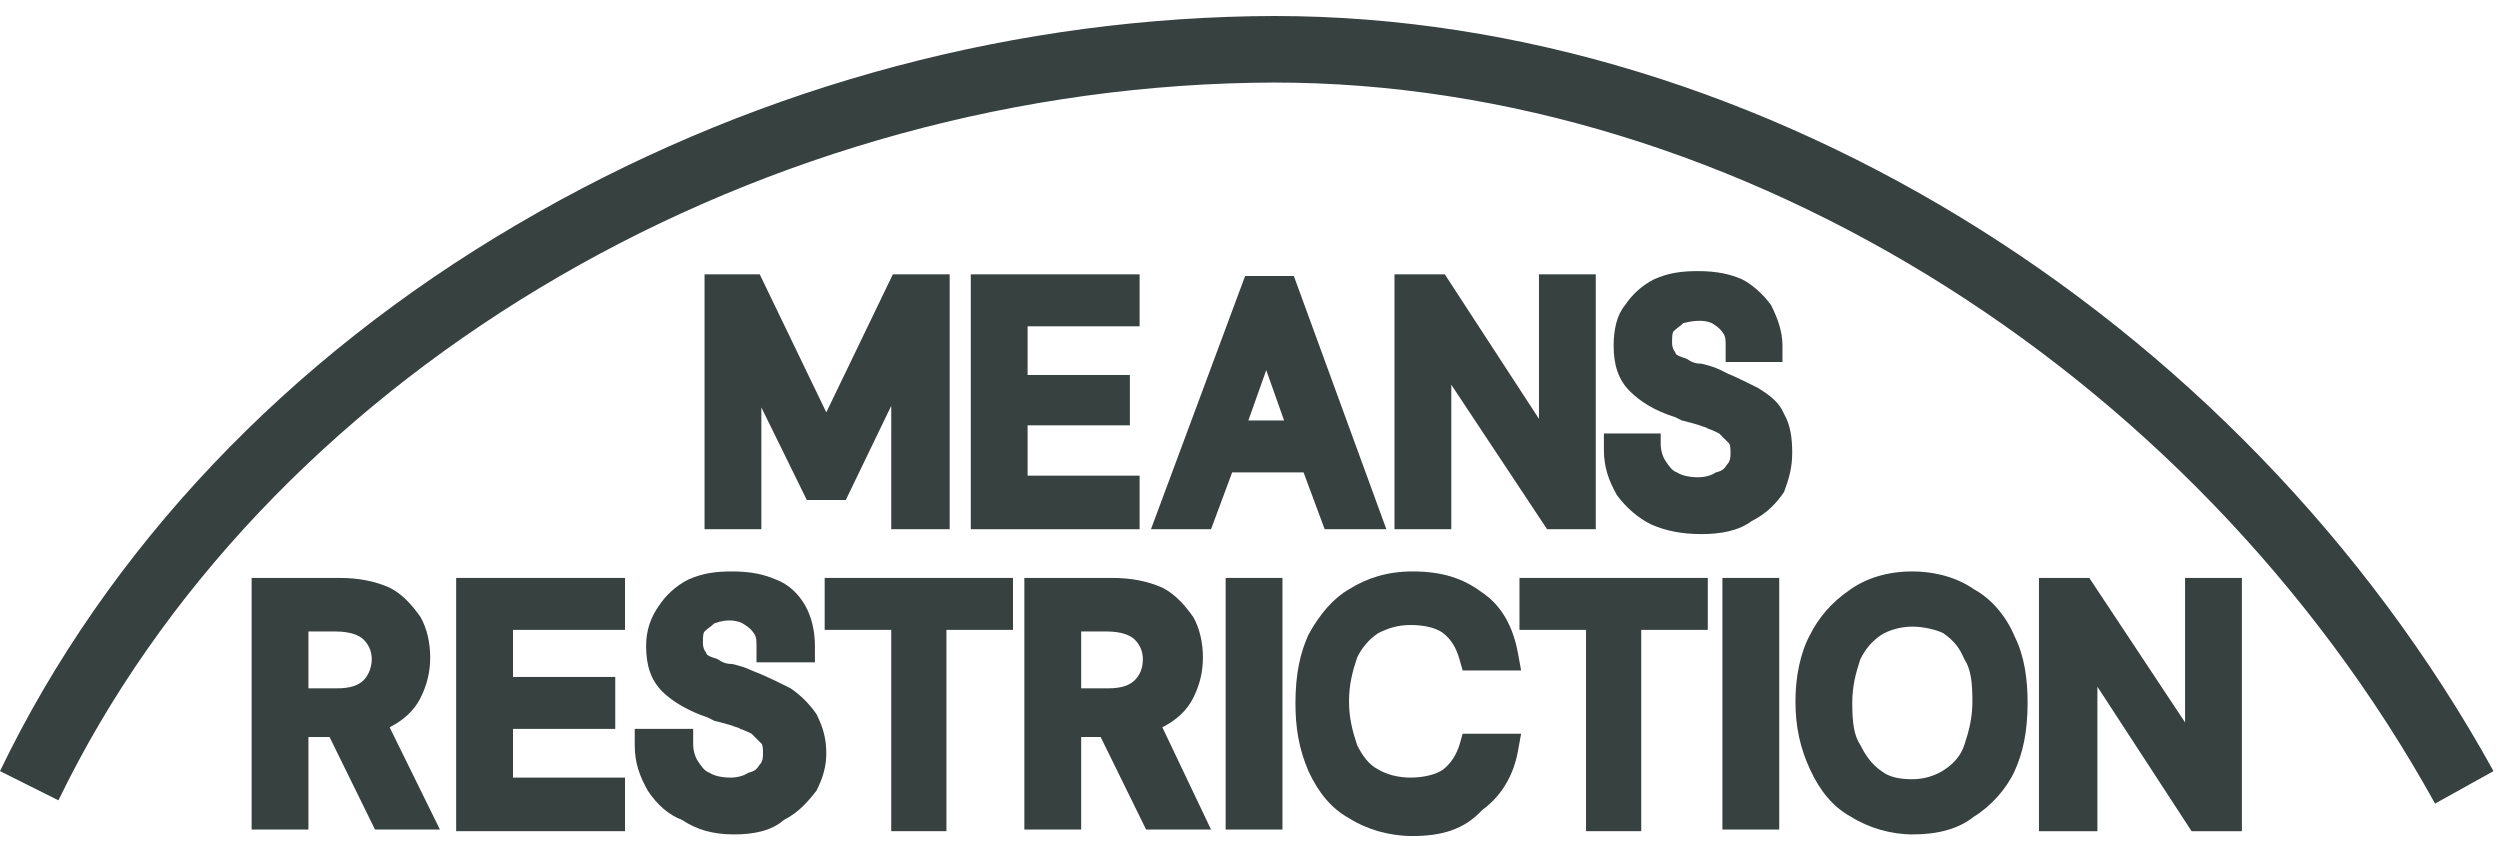
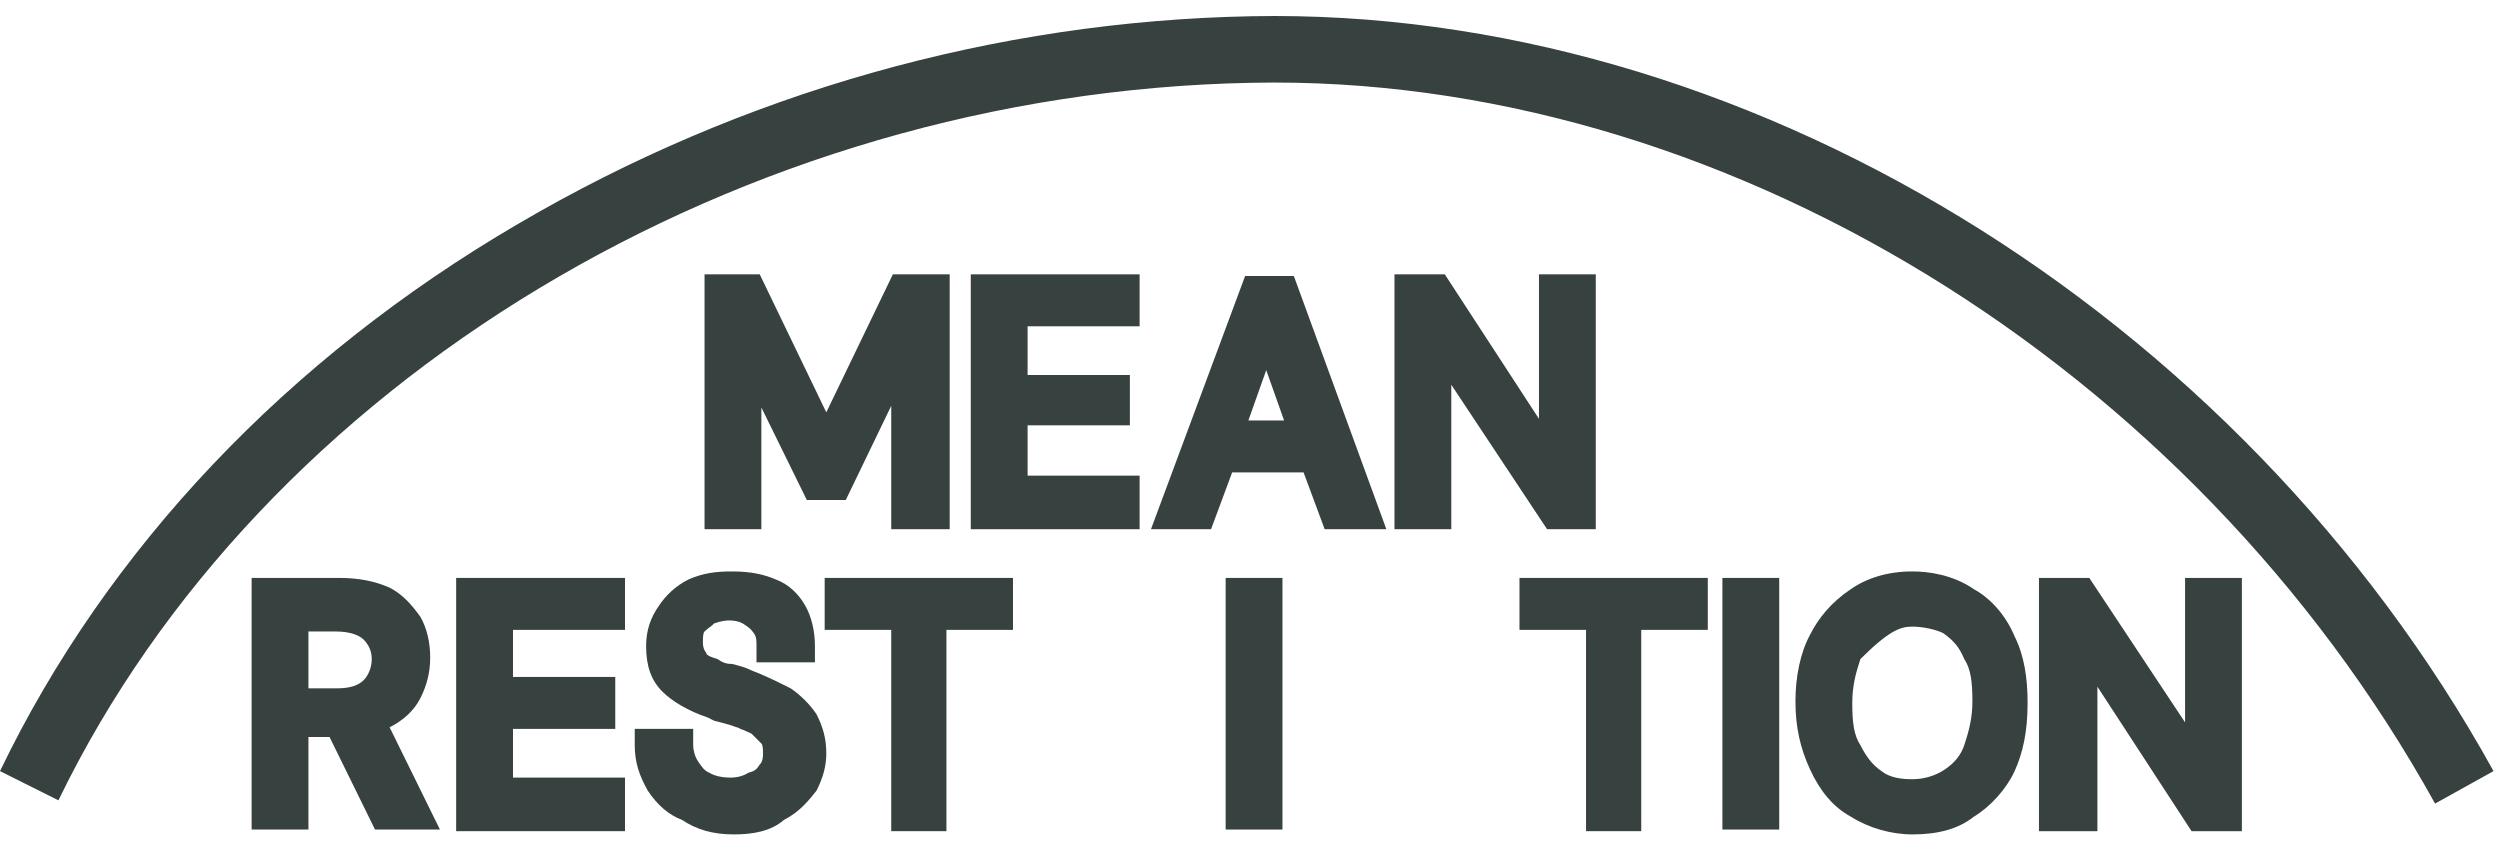
<svg xmlns="http://www.w3.org/2000/svg" width="154px" height="52px" viewBox="0 0 154 52" version="1.1">
  <g id="Page-1" stroke="none" stroke-width="1" fill="none" fill-rule="evenodd">
    <g id="meansrestriction-logo-02-01" transform="translate(0, 0.986)" fill="#374140" fill-rule="nonzero">
      <g id="Group" transform="translate(15.5, 15.714)">
        <path d="M10.4,26.3 C10.8,25.5 11,24.7 11,23.8 C11,22.9 10.8,22 10.4,21.3 C9.9,20.6 9.3,19.9 8.5,19.5 C7.6,19.1 6.6,18.9 5.4,18.9 L-1.77635684e-15,18.9 L-1.77635684e-15,34.4 L3.5,34.4 L3.5,28.7 L4.8,28.7 L7.6,34.4 L11.6,34.4 L8.5,28.1 C9.3,27.7 10,27.1 10.4,26.3 Z M7.4,23.9 C7.4,24.4 7.2,24.9 6.9,25.2 C6.6,25.5 6.1,25.7 5.3,25.7 L3.5,25.7 L3.5,25.7 L3.5,22.2 L5.2,22.2 C6,22.2 6.6,22.4 6.9,22.7 C7.2,23 7.4,23.4 7.4,23.9 Z" id="Shape" />
        <polygon id="Path" points="12.6 34.5 22.9 34.5 23 34.5 23 31.2 16.1 31.2 16.1 28.2 22.4 28.2 22.4 25 16.1 25 16.1 22.1 23 22.1 23 18.9 12.6 18.9" />
        <path d="M33.2,25.7 C32.6,25.4 32,25.1 31.3,24.8 L30.8,24.6 C30.4,24.4 30,24.3 29.6,24.2 C29.2,24.2 29,24.1 28.7,23.9 L28.4,23.8 C28.1,23.7 28,23.6 28,23.5 C27.9,23.4 27.8,23.2 27.8,22.9 C27.8,22.6 27.8,22.3 27.9,22.2 C28.1,22 28.3,21.9 28.5,21.7 C29.3,21.4 30,21.5 30.4,21.8 C30.7,22 30.8,22.1 31,22.4 C31.1,22.6 31.1,22.8 31.1,23.1 L31.1,24.1 L34.7,24.1 L34.7,23.1 C34.7,22.2 34.5,21.3 34.1,20.6 C33.7,19.9 33.1,19.3 32.3,19 C31.6,18.7 30.8,18.5 29.6,18.5 C28.6,18.5 27.8,18.6 26.9,19 C26.1,19.4 25.5,20 25.1,20.6 C24.6,21.3 24.3,22.1 24.3,23.1 C24.3,24.3 24.6,25.2 25.3,25.9 C25.9,26.5 26.9,27.1 28.1,27.5 L28.5,27.7 C28.9,27.8 29.3,27.9 29.6,28 C29.8,28.1 30,28.1 30.1,28.2 C30.4,28.3 30.6,28.4 30.8,28.5 C31,28.7 31.2,28.9 31.4,29.1 C31.5,29.2 31.5,29.5 31.5,29.7 C31.5,29.9 31.5,30.2 31.3,30.4 C31.1,30.7 31,30.8 30.6,30.9 C30.3,31.1 29.9,31.2 29.5,31.2 C29,31.2 28.5,31.1 28.2,30.9 C27.9,30.8 27.7,30.5 27.5,30.2 C27.3,29.9 27.2,29.5 27.2,29.2 L27.2,28.2 L23.6,28.2 L23.6,29.2 C23.6,30.3 23.9,31.1 24.4,32 C25,32.9 25.7,33.5 26.5,33.8 C27.4,34.4 28.4,34.7 29.7,34.7 C30.9,34.7 32,34.5 32.8,33.8 C33.8,33.3 34.4,32.5 34.8,32 C35.2,31.2 35.4,30.5 35.4,29.7 C35.4,28.8 35.2,28.1 34.8,27.3 C34.4,26.7 33.8,26.1 33.2,25.7 Z" id="Path" />
        <polygon id="Path" points="35.3 22.1 39.4 22.1 39.4 34.5 42.8 34.5 42.8 22.1 46.9 22.1 46.9 18.9 35.3 18.9" />
-         <path d="M58,26.3 C58.4,25.5 58.6,24.7 58.6,23.8 C58.6,22.9 58.4,22 58,21.3 C57.5,20.6 56.9,19.9 56.1,19.5 C55.2,19.1 54.2,18.9 53,18.9 L47.6,18.9 L47.6,34.4 L51.1,34.4 L51.1,28.7 L52.3,28.7 L55.1,34.4 L59.1,34.4 L56.1,28.1 C56.9,27.7 57.6,27.1 58,26.3 Z M54.9,23.9 C54.9,24.5 54.7,24.9 54.4,25.2 C54.1,25.5 53.6,25.7 52.8,25.7 L51.1,25.7 L51.1,22.2 L52.7,22.2 C53.5,22.2 54.1,22.4 54.4,22.7 C54.7,23 54.9,23.4 54.9,23.9 Z" id="Shape" />
        <rect id="Rectangle" x="60" y="18.9" width="3.5" height="15.5" />
-         <path d="M69.4,22.3 C70,22 70.6,21.8 71.4,21.8 C72.3,21.8 73,22 73.4,22.3 C73.9,22.7 74.2,23.2 74.4,23.9 L74.6,24.6 L78.2,24.6 L78,23.5 C77.7,21.9 77,20.6 75.8,19.8 C74.6,18.9 73.3,18.5 71.5,18.5 C70,18.5 68.7,18.9 67.6,19.6 C66.7,20.1 65.8,21.1 65.1,22.4 C64.6,23.5 64.3,24.8 64.3,26.6 C64.3,28.1 64.5,29.4 65.1,30.8 C65.7,32.1 66.5,33.1 67.6,33.7 C68.7,34.4 70.1,34.8 71.5,34.8 C73.3,34.8 74.7,34.4 75.8,33.2 C76.9,32.4 77.7,31.2 78,29.6 L78.2,28.5 L74.6,28.5 L74.4,29.2 C74.2,29.8 73.9,30.3 73.4,30.7 C73,31 72.2,31.2 71.4,31.2 C70.6,31.2 69.9,31 69.4,30.7 C68.8,30.4 68.4,29.8 68.1,29.2 C67.8,28.3 67.6,27.5 67.6,26.5 C67.6,25.5 67.8,24.7 68.1,23.8 C68.4,23.2 68.8,22.7 69.4,22.3 Z" id="Path" />
        <polygon id="Path" points="78.1 22.1 82.2 22.1 82.2 34.5 85.6 34.5 85.6 22.1 89.7 22.1 89.7 18.9 78.1 18.9" />
        <rect id="Rectangle" x="90.6" y="18.9" width="3.5" height="15.5" />
-         <path d="M106.1,19.6 C104.8,18.7 103.3,18.5 102.3,18.5 C100.8,18.5 99.5,18.9 98.5,19.6 C97.3,20.4 96.5,21.4 96,22.4 C95.4,23.5 95.1,25 95.1,26.5 C95.1,28.1 95.4,29.4 96,30.7 C96.6,32 97.4,33 98.5,33.6 C99.6,34.3 101,34.7 102.3,34.7 C103.8,34.7 105.1,34.4 106.1,33.6 C107.1,33 108.1,31.9 108.6,30.8 C109.1,29.7 109.4,28.4 109.4,26.6 C109.4,25.1 109.2,23.7 108.6,22.5 C108.1,21.3 107.2,20.2 106.1,19.6 Z M102.3,31.3 C101.6,31.3 100.9,31.2 100.4,30.8 C99.8,30.4 99.4,29.8 99.1,29.2 C98.7,28.6 98.6,27.8 98.6,26.6 C98.6,25.6 98.8,24.8 99.1,23.9 C99.4,23.3 99.8,22.8 100.4,22.4 C100.9,22.1 101.6,21.9 102.3,21.9 C103,21.9 103.8,22.1 104.2,22.3 C104.9,22.8 105.2,23.2 105.5,23.9 C105.9,24.5 106,25.3 106,26.5 C106,27.5 105.8,28.3 105.5,29.2 C105.3,29.8 104.9,30.3 104.3,30.7 C103.7,31.1 103,31.3 102.3,31.3 Z" id="Shape" />
+         <path d="M106.1,19.6 C104.8,18.7 103.3,18.5 102.3,18.5 C100.8,18.5 99.5,18.9 98.5,19.6 C97.3,20.4 96.5,21.4 96,22.4 C95.4,23.5 95.1,25 95.1,26.5 C95.1,28.1 95.4,29.4 96,30.7 C96.6,32 97.4,33 98.5,33.6 C99.6,34.3 101,34.7 102.3,34.7 C103.8,34.7 105.1,34.4 106.1,33.6 C107.1,33 108.1,31.9 108.6,30.8 C109.1,29.7 109.4,28.4 109.4,26.6 C109.4,25.1 109.2,23.7 108.6,22.5 C108.1,21.3 107.2,20.2 106.1,19.6 Z M102.3,31.3 C101.6,31.3 100.9,31.2 100.4,30.8 C99.8,30.4 99.4,29.8 99.1,29.2 C98.7,28.6 98.6,27.8 98.6,26.6 C98.6,25.6 98.8,24.8 99.1,23.9 C100.9,22.1 101.6,21.9 102.3,21.9 C103,21.9 103.8,22.1 104.2,22.3 C104.9,22.8 105.2,23.2 105.5,23.9 C105.9,24.5 106,25.3 106,26.5 C106,27.5 105.8,28.3 105.5,29.2 C105.3,29.8 104.9,30.3 104.3,30.7 C103.7,31.1 103,31.3 102.3,31.3 Z" id="Shape" />
        <polygon id="Path" points="119.1 18.9 119.1 27.8 113.2 18.9 110.1 18.9 110.1 34.5 113.7 34.5 113.7 25.6 119.5 34.5 122.6 34.5 122.6 18.9" />
        <polygon id="Path" points="31.4 8.4 34.2 14.1 36.6 14.1 39.4 8.3 39.4 15.9 42.9 15.9 43 15.9 43 0.2 39.5 0.2 35.4 8.7 31.3 0.2 27.9 0.2 27.9 15.9 31.4 15.9" />
        <polygon id="Path" points="54.7 12.6 47.8 12.6 47.8 9.5 54.1 9.5 54.1 6.4 47.8 6.4 47.8 3.4 54.7 3.4 54.7 0.2 44.3 0.2 44.3 15.9 54.7 15.9" />
        <path d="M64.8,12.4 L66.1,15.9 L69.9,15.9 L64.2,0.3 L61.2,0.3 L55.4,15.9 L59.1,15.9 L60.4,12.4 L64.8,12.4 Z M63.6,9.2 L61.4,9.2 L62.5,6.1 L63.6,9.2 Z" id="Shape" />
        <polygon id="Path" points="73.9 7 79.8 15.9 82.8 15.9 82.8 0.2 79.3 0.2 79.3 9.1 73.5 0.2 70.4 0.2 70.4 15.9 73.9 15.9" />
-         <path d="M92.8,7.2 C92.2,6.9 91.6,6.6 90.9,6.3 L90.5,6.1 C90.1,5.9 89.7,5.8 89.3,5.7 C88.9,5.7 88.7,5.6 88.4,5.4 L88.1,5.3 C87.8,5.2 87.7,5.1 87.7,5 C87.6,4.9 87.5,4.7 87.5,4.4 C87.5,4.1 87.5,3.8 87.6,3.7 C87.8,3.5 88,3.4 88.2,3.2 C89,3 89.7,3 90.1,3.3 C90.4,3.5 90.5,3.6 90.7,3.9 C90.8,4.1 90.8,4.3 90.8,4.6 L90.8,5.6 L94.3,5.6 L94.3,4.6 C94.3,3.7 94,2.9 93.6,2.1 C93.1,1.4 92.4,0.8 91.8,0.5 C91.1,0.2 90.3,-3.55271368e-15 89.1,-3.55271368e-15 C88.1,-3.55271368e-15 87.3,0.1 86.4,0.5 C85.6,0.9 85,1.5 84.6,2.1 C84.1,2.7 83.9,3.6 83.9,4.6 C83.9,5.8 84.2,6.7 84.9,7.4 C85.5,8 86.4,8.6 87.7,9 L88.1,9.2 C88.5,9.3 88.9,9.4 89.2,9.5 C89.4,9.6 89.6,9.6 89.7,9.7 C90,9.8 90.2,9.9 90.4,10 C90.6,10.2 90.8,10.4 91,10.6 C91.1,10.7 91.1,11 91.1,11.2 C91.1,11.4 91.1,11.7 90.9,11.9 C90.7,12.2 90.6,12.3 90.2,12.4 C89.9,12.6 89.5,12.7 89.1,12.7 C88.6,12.7 88.1,12.6 87.8,12.4 C87.5,12.3 87.3,12 87.1,11.7 C86.9,11.4 86.8,11 86.8,10.7 L86.8,10 L83.3,10 L83.3,11 C83.3,12.1 83.6,12.9 84.1,13.8 C84.7,14.6 85.4,15.2 86.2,15.6 C87.1,16 88.1,16.2 89.3,16.2 C90.5,16.2 91.6,16 92.4,15.4 C93.4,14.9 94,14.2 94.4,13.6 C94.7,12.8 94.9,12.1 94.9,11.2 C94.9,10.3 94.8,9.5 94.4,8.8 C94.1,8.1 93.6,7.7 92.8,7.2 Z" id="Path" />
      </g>
      <path d="M150,48.514 C135,21.414 105.8,3.514 77.1,4.114 C45.6,4.714 16.1,22.514 3.6,48.314 L0,46.514 C6.6,32.814 17.7,21.114 31.9,12.814 C45.7,4.714 61.3,0.314 77.1,0.014 C107.2,-0.586 137.9,18.114 153.6,46.514 L150,48.514 Z" id="Path" />
    </g>
  </g>
</svg>